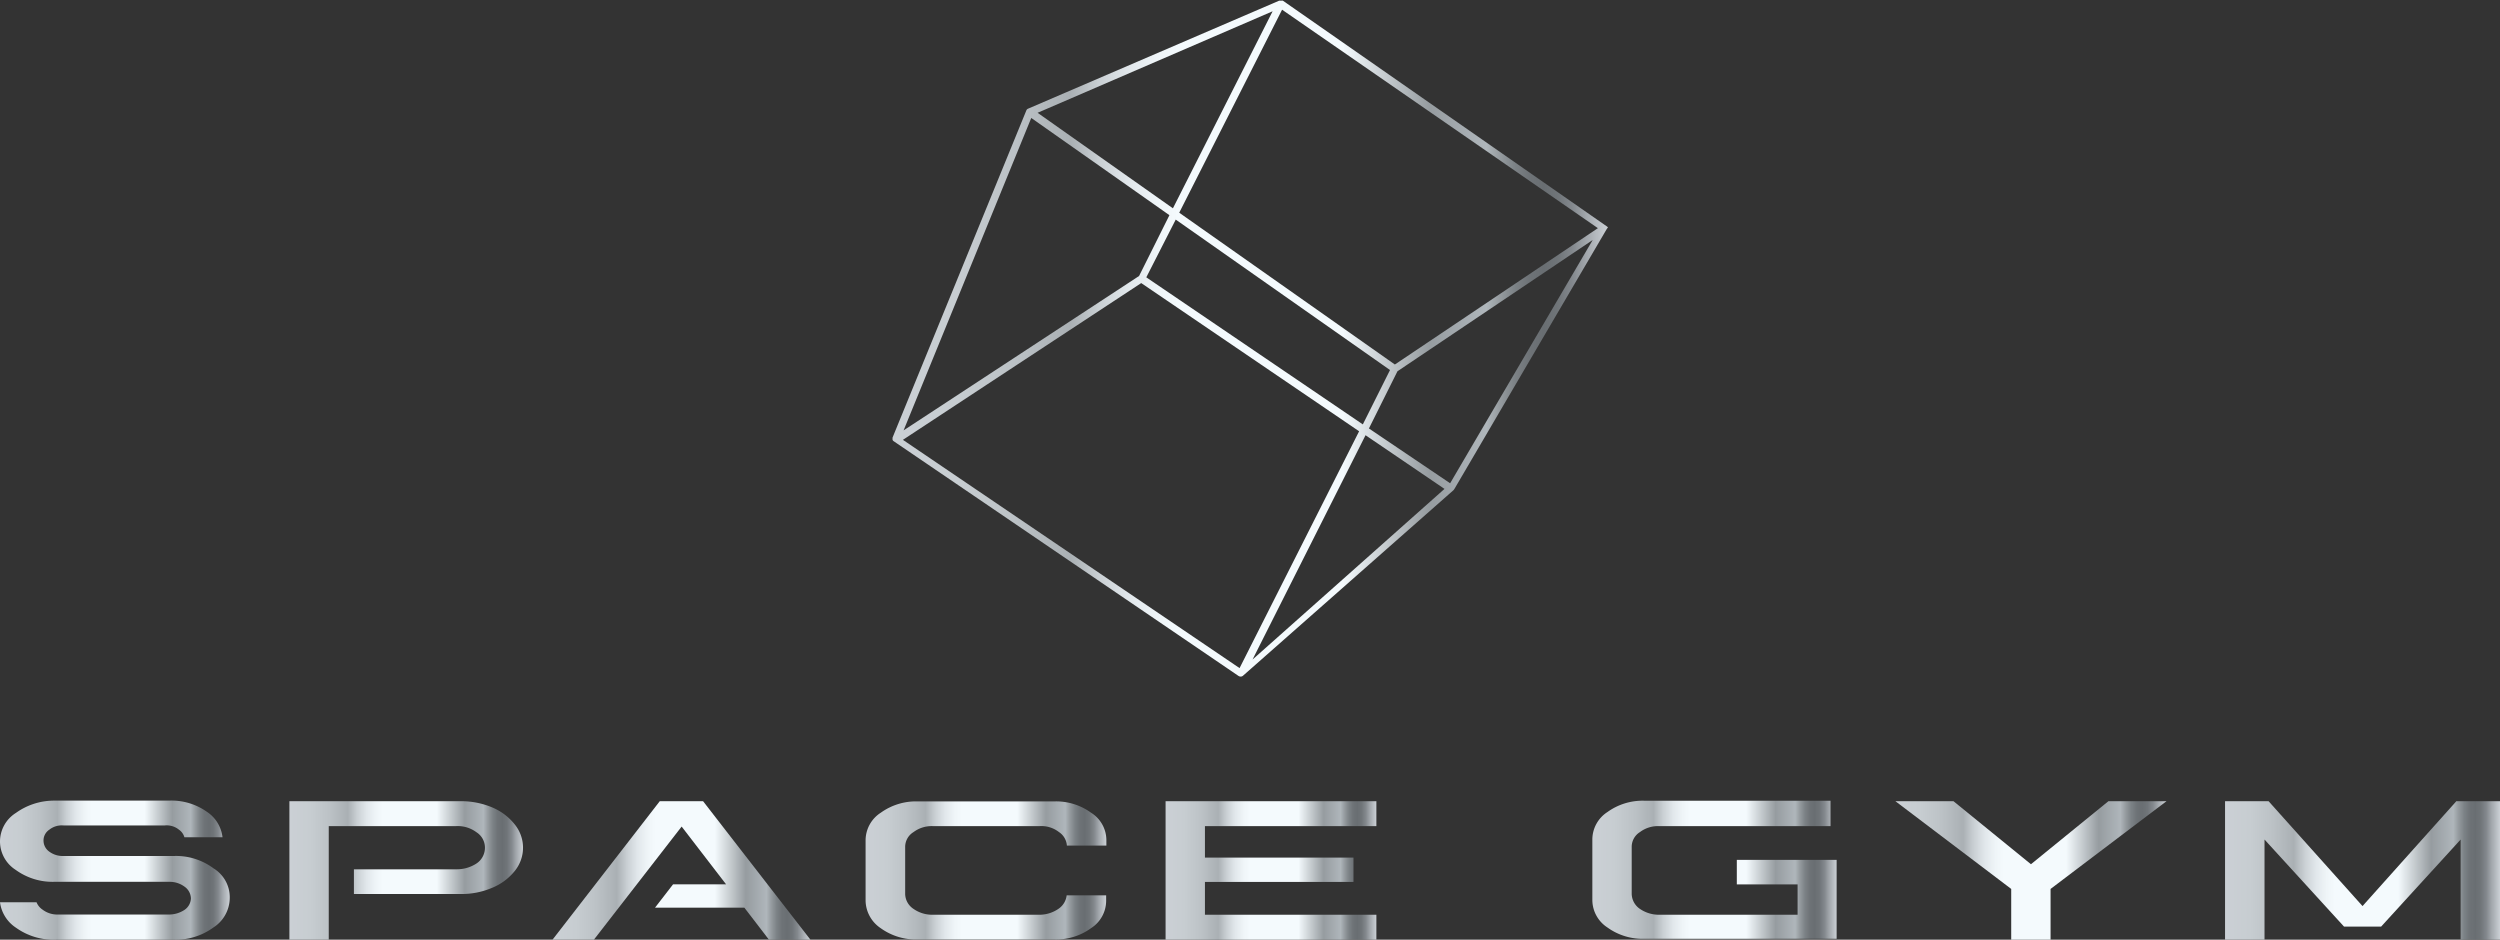
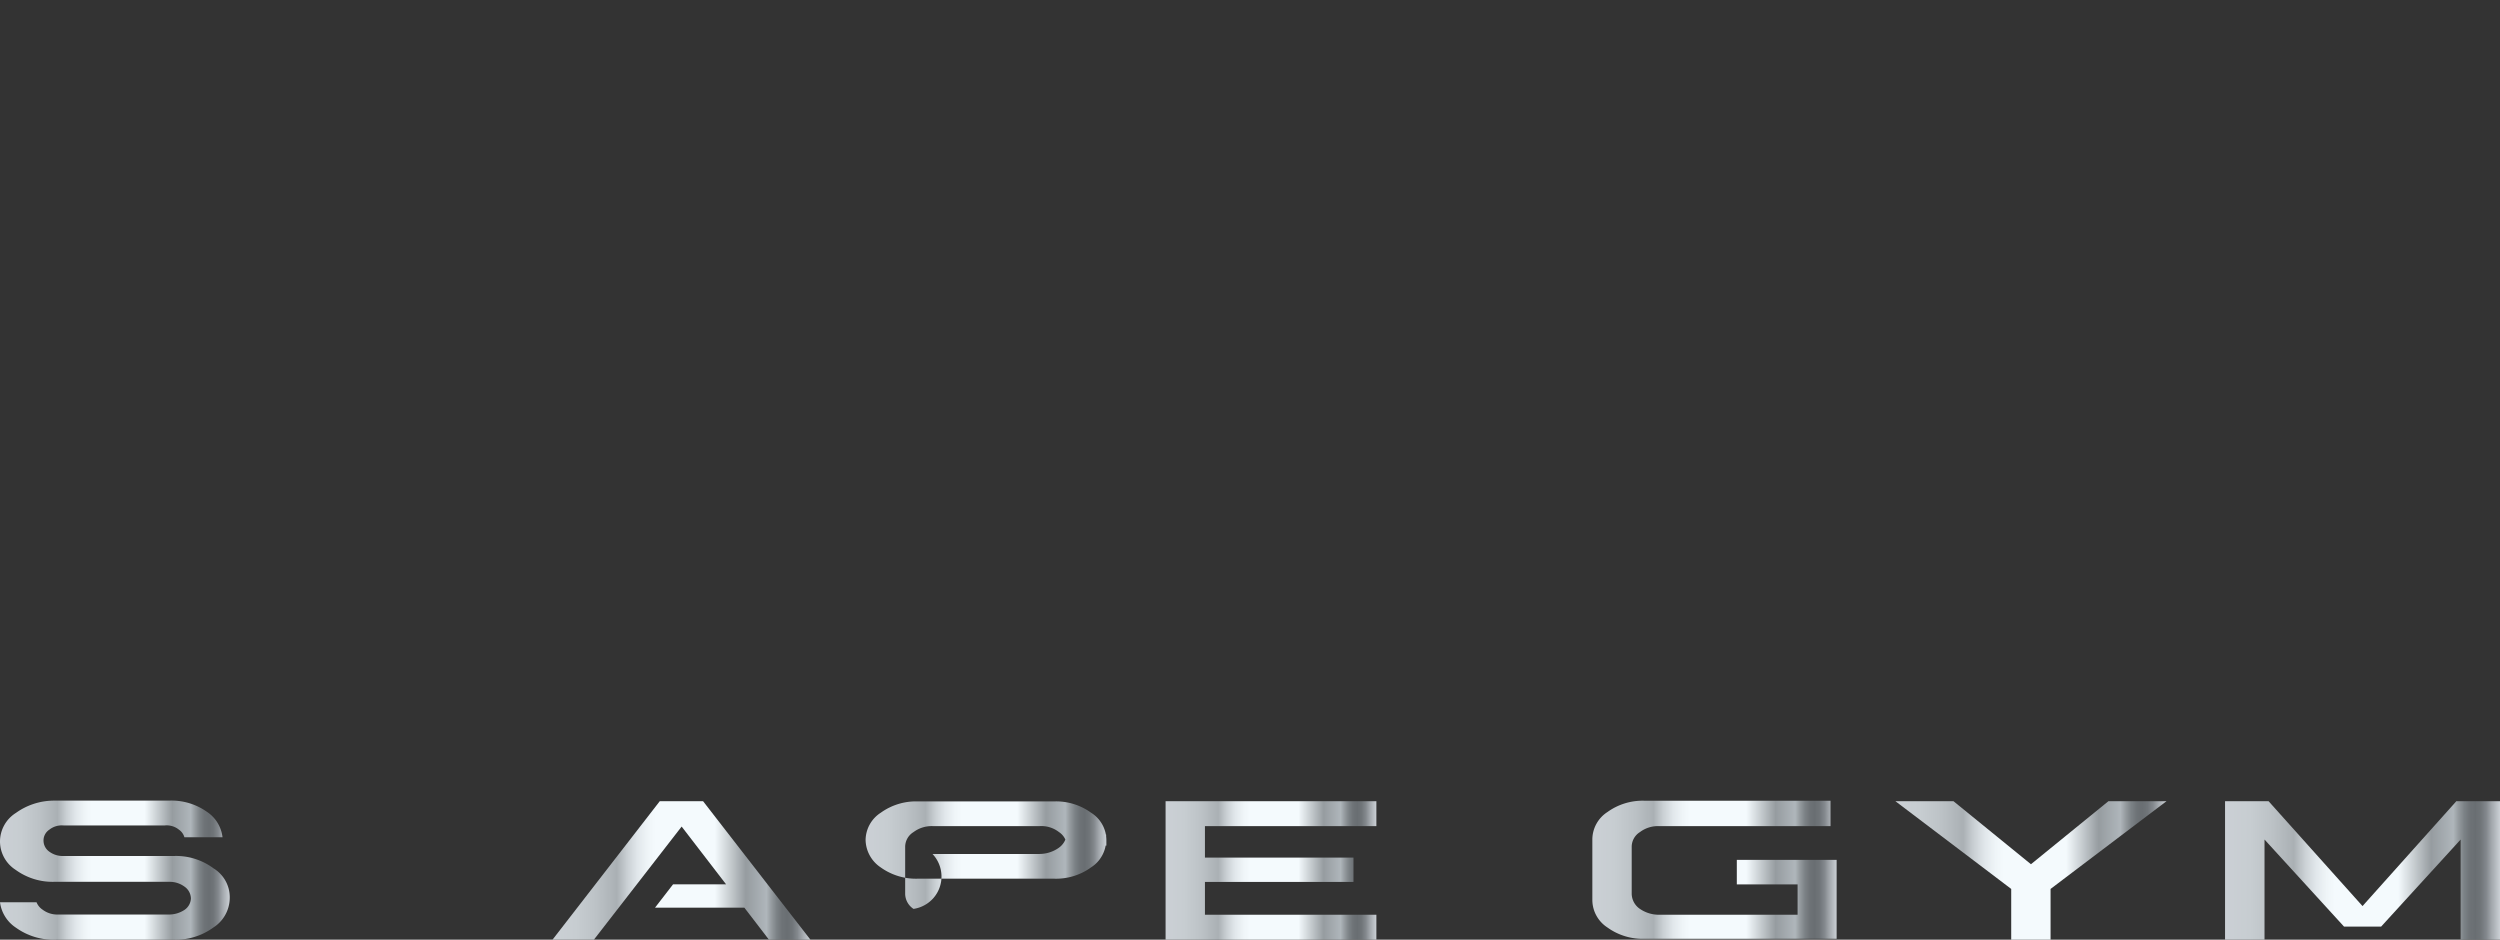
<svg xmlns="http://www.w3.org/2000/svg" xmlns:xlink="http://www.w3.org/1999/xlink" viewBox="0 0 221.67 83.32">
  <rect x="0" y="0" width="221.67" height="83.32" fill="#333333" stroke="none" />
  <defs>
    <style>.cls-1{fill:url(#Silver_04);}.cls-2{fill:url(#Silver_04-2);}.cls-3{fill:url(#Silver_04-3);}.cls-4{fill:url(#Silver_04-4);}.cls-5{fill:url(#Silver_04-5);}.cls-6{fill:url(#Silver_04-6);}.cls-7{fill:url(#Silver_04-7);}.cls-8{fill:url(#Silver_04-8);}.cls-9{fill:url(#Silver_04-9);}</style>
    <linearGradient id="Silver_04" x1="79.09" y1="30.06" x2="142.58" y2="30.06" gradientUnits="userSpaceOnUse">
      <stop offset="0" stop-color="#cbd0d5" />
      <stop offset="0.09" stop-color="#c7cdd1" />
      <stop offset="0.17" stop-color="#bcc2c6" />
      <stop offset="0.25" stop-color="#aab0b4" />
      <stop offset="0.25" stop-color="#aab0b4" />
      <stop offset="0.29" stop-color="#cad0d4" />
      <stop offset="0.33" stop-color="#e1e7eb" />
      <stop offset="0.37" stop-color="#eff5f8" />
      <stop offset="0.4" stop-color="#f4fafd" />
      <stop offset="0.63" stop-color="#f4fafd" />
      <stop offset="0.75" stop-color="#969ca0" />
      <stop offset="0.83" stop-color="#afb6bb" />
      <stop offset="0.85" stop-color="#949a9e" />
      <stop offset="0.87" stop-color="#7c8286" />
      <stop offset="0.89" stop-color="#6e7377" />
      <stop offset="0.91" stop-color="#696e72" />
      <stop offset="0.93" stop-color="#707579" />
      <stop offset="0.95" stop-color="#83888d" />
      <stop offset="0.97" stop-color="#a3a8ad" />
      <stop offset="1" stop-color="#cbd0d5" />
    </linearGradient>
    <linearGradient id="Silver_04-2" x1="48.99" y1="77.18" x2="71.85" y2="77.18" xlink:href="#Silver_04" />
    <linearGradient id="Silver_04-3" x1="76.75" y1="77.18" x2="98.08" y2="77.18" xlink:href="#Silver_04" />
    <linearGradient id="Silver_04-4" x1="0" y1="77.18" x2="20.37" y2="77.18" xlink:href="#Silver_04" />
    <linearGradient id="Silver_04-5" x1="25.66" y1="77.18" x2="46.4" y2="77.18" xlink:href="#Silver_04" />
    <linearGradient id="Silver_04-6" x1="103.35" y1="77.18" x2="122.04" y2="77.18" xlink:href="#Silver_04" />
    <linearGradient id="Silver_04-7" x1="168.06" y1="77.18" x2="192.1" y2="77.18" xlink:href="#Silver_04" />
    <linearGradient id="Silver_04-8" x1="197.29" y1="77.18" x2="221.67" y2="77.18" xlink:href="#Silver_04" />
    <linearGradient id="Silver_04-9" x1="141.19" y1="77.18" x2="162.86" y2="77.18" xlink:href="#Silver_04" />
  </defs>
  <title>アセット 11</title>
  <g id="レイヤー_2" data-name="レイヤー 2">
    <g id="レイヤー_1-2" data-name="レイヤー 1">
-       <path class="cls-1" d="M142.57,20.2s0,0,0,0a0,0,0,0,0,0,0,.06.06,0,0,0,0,0,.19.19,0,0,0-.07-.11.06.06,0,0,0,0,0h0s0,0,0,0L113.75.06a.31.31,0,0,0-.12,0h-.21L91.15,9.64A.29.29,0,0,0,91,9.8l0,0-11.86,29s0,0,0,0l0,.07a.14.14,0,0,0,0,.06.13.13,0,0,0,0,.06.26.26,0,0,0,.07.11s0,0,0,0h0s0,0,0,0l30.6,20.83a.35.35,0,0,0,.19.06.3.3,0,0,0,.22-.08l18.66-16.45.07-.09,13.55-23.12h0A.29.29,0,0,0,142.57,20.2ZM80.06,39,101.19,25.1l19.32,13.14-10.6,21ZM91.44,10.46l12.25,8.62L101,24.47,80.12,38.16Zm1.47-.85L112.84,1,104,18.47,92,10Zm11.65,9.25,9.12-18,28,19.37-18,12.09Zm-2.92,5.73,2.61-5.12,19,13.34-2.41,4.82Zm19.44,14,7,4.76L111.06,58.48Zm.3-.6,2.53-5.07,17.31-11.64L128.58,42.85Z" />
      <polygon class="cls-2" points="58.5 71.04 48.99 83.32 52.66 83.32 60.44 73.29 64.38 78.41 59.68 78.41 58.08 80.48 66 80.48 68.18 83.32 71.86 83.32 62.34 71.04 58.5 71.04" />
-       <path class="cls-3" d="M96.74,72.06a5.29,5.29,0,0,0-3.32-1h-12a5.35,5.35,0,0,0-3.32,1,2.92,2.92,0,0,0-1.35,2.42v5.39a3,3,0,0,0,1.34,2.43,5.36,5.36,0,0,0,3.33,1h12a5.29,5.29,0,0,0,3.32-1,2.9,2.9,0,0,0,1.34-2.43v-.48h-3.5a1.67,1.67,0,0,1-.71,1.18,3,3,0,0,1-1.7.54H82.68A2.9,2.9,0,0,1,81,80.59a1.62,1.62,0,0,1-.74-1.33V75.1A1.54,1.54,0,0,1,81,73.78a2.7,2.7,0,0,1,1.71-.53h9.46a2.55,2.55,0,0,1,1.73.53,1.57,1.57,0,0,1,.7,1.2h3.5v-.5A2.88,2.88,0,0,0,96.74,72.06Z" />
+       <path class="cls-3" d="M96.74,72.06a5.29,5.29,0,0,0-3.32-1h-12a5.35,5.35,0,0,0-3.32,1,2.92,2.92,0,0,0-1.35,2.42a3,3,0,0,0,1.34,2.43,5.36,5.36,0,0,0,3.33,1h12a5.29,5.29,0,0,0,3.32-1,2.9,2.9,0,0,0,1.34-2.43v-.48h-3.5a1.67,1.67,0,0,1-.71,1.18,3,3,0,0,1-1.7.54H82.68A2.9,2.9,0,0,1,81,80.59a1.62,1.62,0,0,1-.74-1.33V75.1A1.54,1.54,0,0,1,81,73.78a2.7,2.7,0,0,1,1.71-.53h9.46a2.55,2.55,0,0,1,1.73.53,1.57,1.57,0,0,1,.7,1.2h3.5v-.5A2.88,2.88,0,0,0,96.74,72.06Z" />
      <path class="cls-4" d="M18.94,77a5.55,5.55,0,0,0-3.53-1.1H5.59a2,2,0,0,1-1.21-.38,1.2,1.2,0,0,1-.52-.95,1.14,1.14,0,0,1,.51-1,1.78,1.78,0,0,1,1.25-.38h9a1.72,1.72,0,0,1,1.25.38,1.21,1.21,0,0,1,.48.67h3.38a3.13,3.13,0,0,0-1.37-2.25,5.45,5.45,0,0,0-3.41-1H4.82a5.8,5.8,0,0,0-3.41,1.09A3,3,0,0,0,0,74.62a3,3,0,0,0,1.39,2.51,5.58,5.58,0,0,0,3.41,1.06H15a2.21,2.21,0,0,1,1.35.42,1.32,1.32,0,0,1,.58,1.06,1.3,1.3,0,0,1-.56,1,2.51,2.51,0,0,1-1.35.42H5.13a2.16,2.16,0,0,1-1.35-.43A1.41,1.41,0,0,1,3.24,80H0a3.18,3.18,0,0,0,1.42,2.26A5.73,5.73,0,0,0,5,83.32H15.4a5.65,5.65,0,0,0,3.52-1.08,3.14,3.14,0,0,0,1.45-2.6A3,3,0,0,0,18.94,77Z" />
-       <path class="cls-5" d="M43.64,71.59a7.1,7.1,0,0,0-2.8-.55H25.66V83.32h3.49V73.25H40.43a2.77,2.77,0,0,1,1.81.54A1.62,1.62,0,0,1,43,75.16a1.68,1.68,0,0,1-.73,1.39,3.2,3.2,0,0,1-1.78.53H31.38v2.19h9.46a6.89,6.89,0,0,0,2.8-.55,5,5,0,0,0,2-1.49,3.27,3.27,0,0,0,0-4.13A5,5,0,0,0,43.64,71.59Z" />
      <polygon class="cls-6" points="103.35 83.32 122.04 83.32 122.04 81.11 106.84 81.11 106.84 78.2 120.01 78.2 120.01 76.04 106.84 76.04 106.84 73.25 122.04 73.25 122.04 71.04 103.35 71.04 103.35 83.32" />
      <polygon class="cls-7" points="180.08 76.63 173.21 71.04 168.06 71.04 178.33 78.82 178.33 83.32 181.82 83.32 181.82 78.82 192.1 71.04 186.95 71.04 180.08 76.63" />
      <polygon class="cls-8" points="217.8 71.04 209.48 80.34 201.15 71.04 197.29 71.04 197.29 83.32 200.79 83.32 200.79 74.44 207.84 82.16 211.13 82.16 218.18 74.44 218.18 83.32 221.67 83.32 221.67 71.04 217.8 71.04" />
      <path class="cls-9" d="M154,78.42h5.39v2.69H147.12a3,3,0,0,1-1.71-.52,1.65,1.65,0,0,1-.73-1.33V75.1a1.54,1.54,0,0,1,.73-1.32,2.65,2.65,0,0,1,1.67-.53h15.23V71H145.85a5.33,5.33,0,0,0-3.32,1,2.91,2.91,0,0,0-1.34,2.42v5.39a2.92,2.92,0,0,0,1.34,2.43,5.33,5.33,0,0,0,3.32,1h17v-7H154Z" />
    </g>
  </g>
</svg>